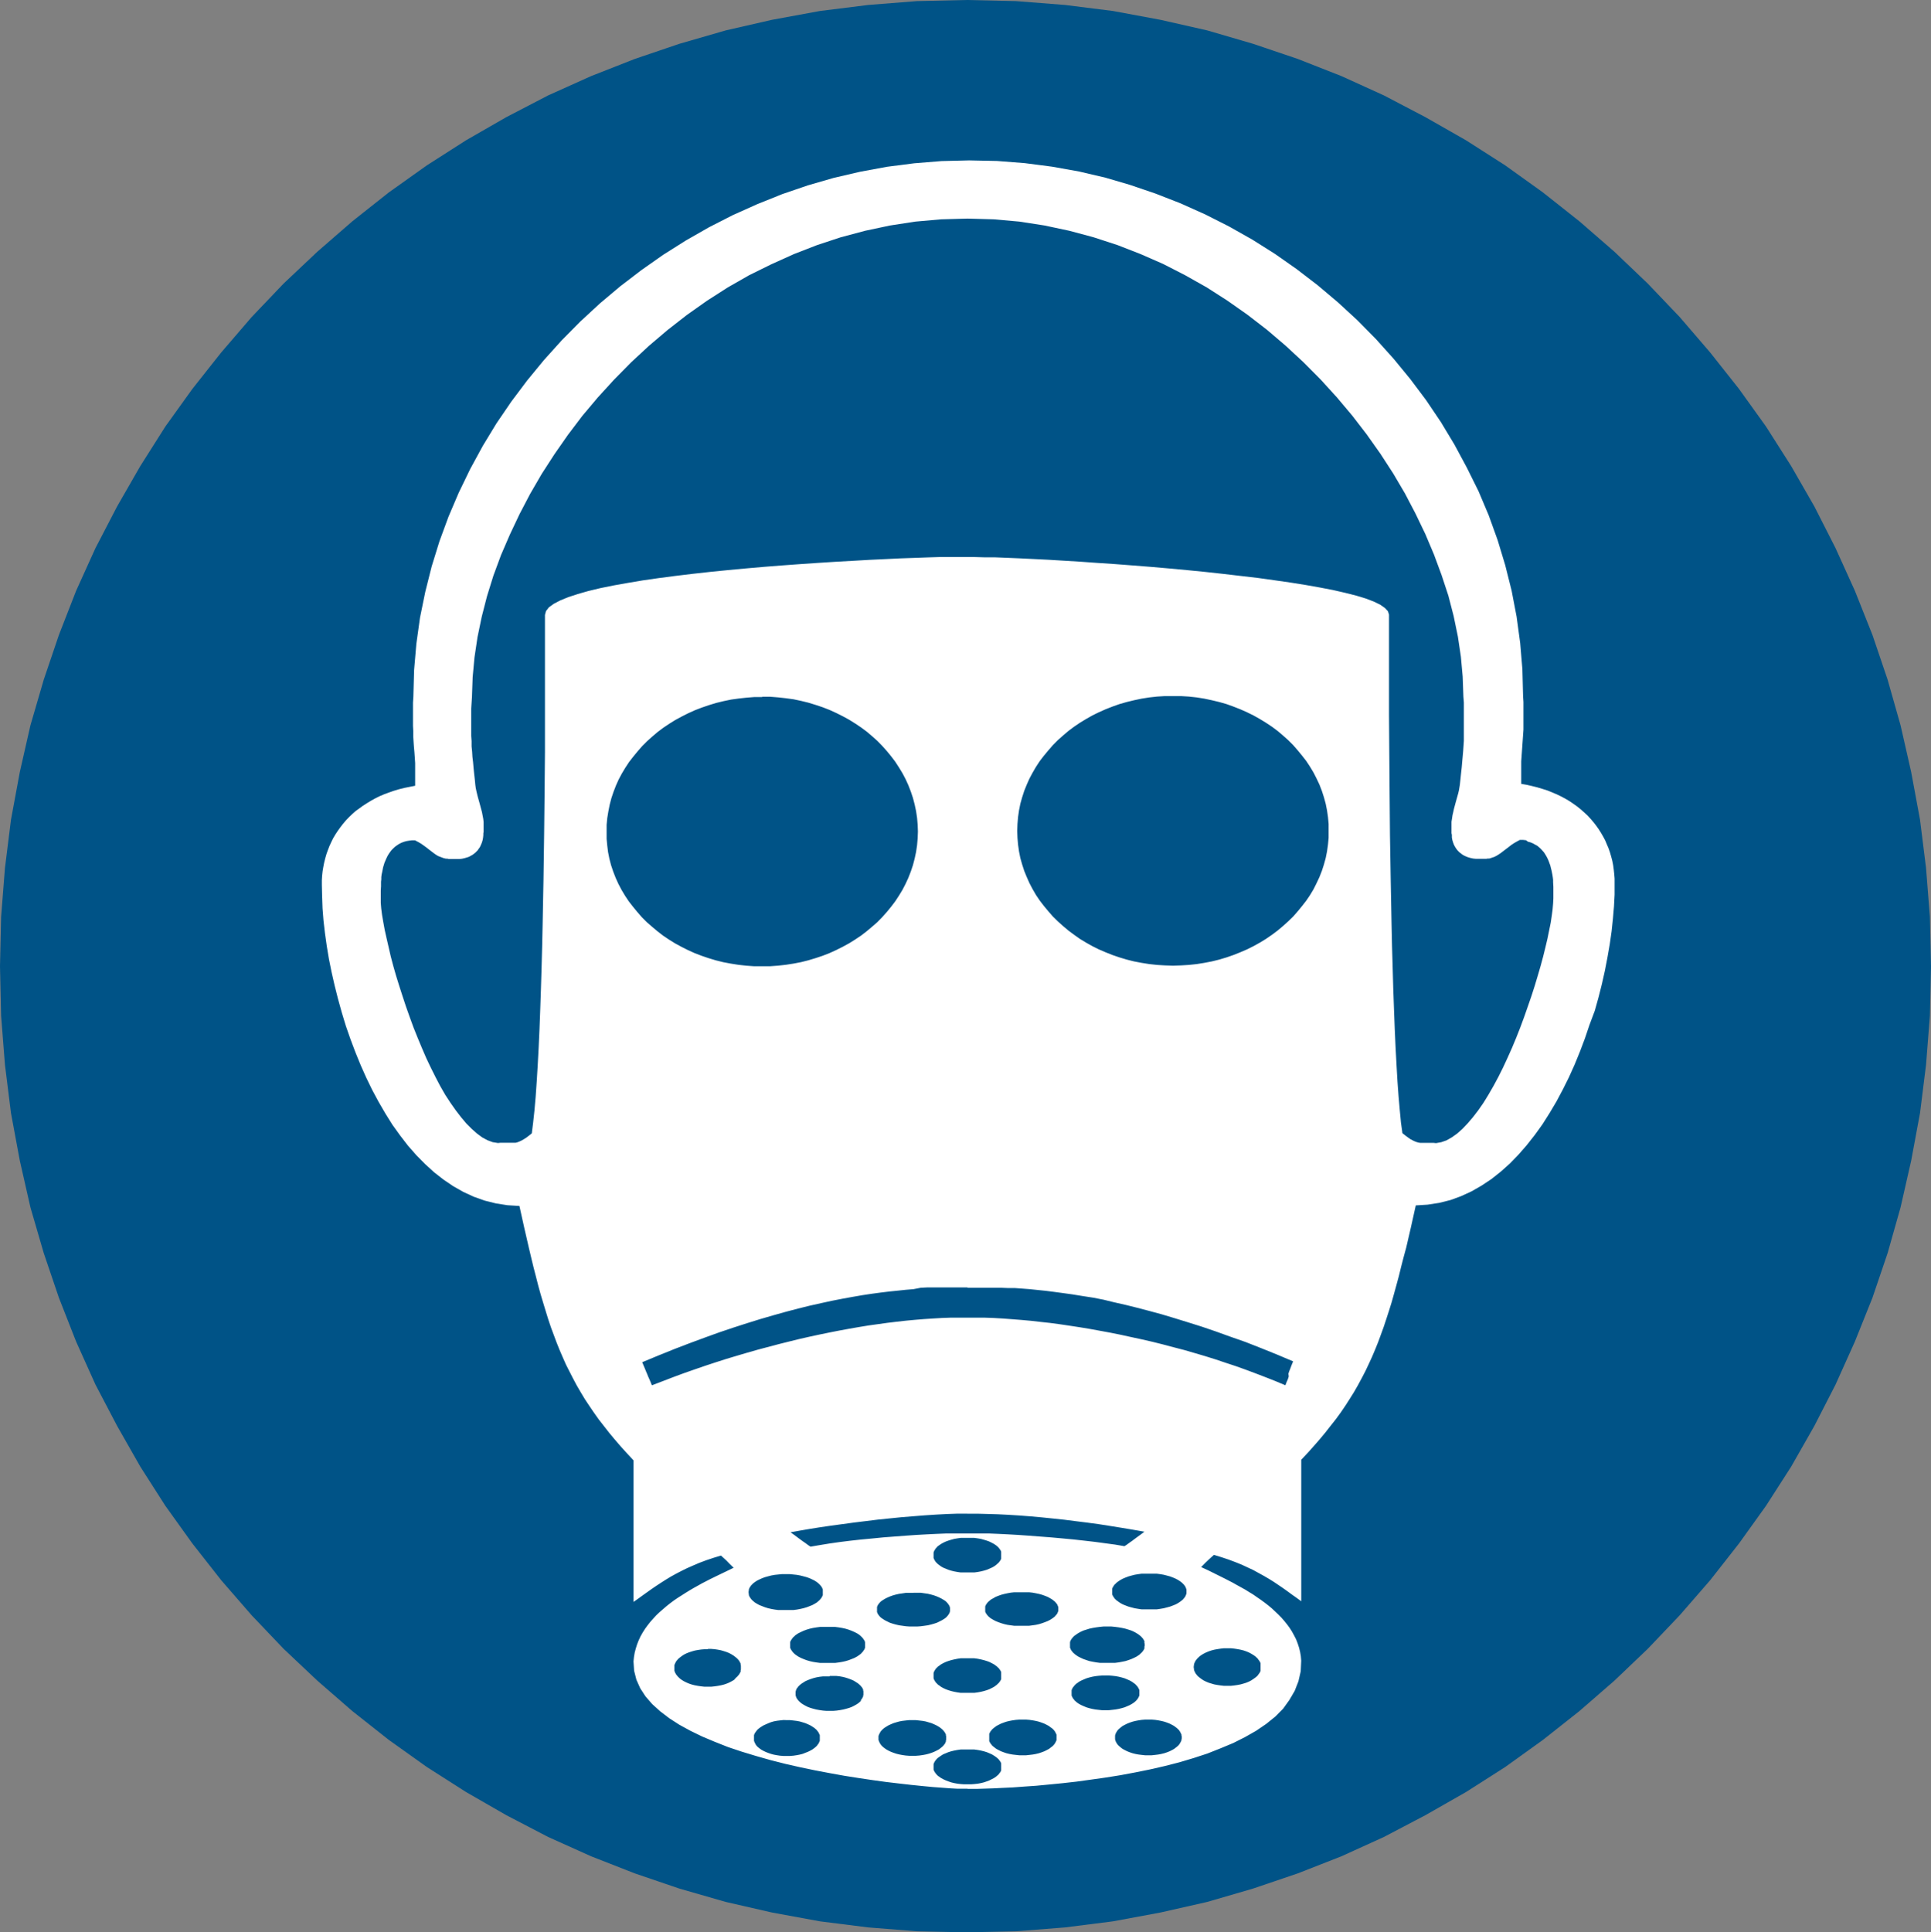
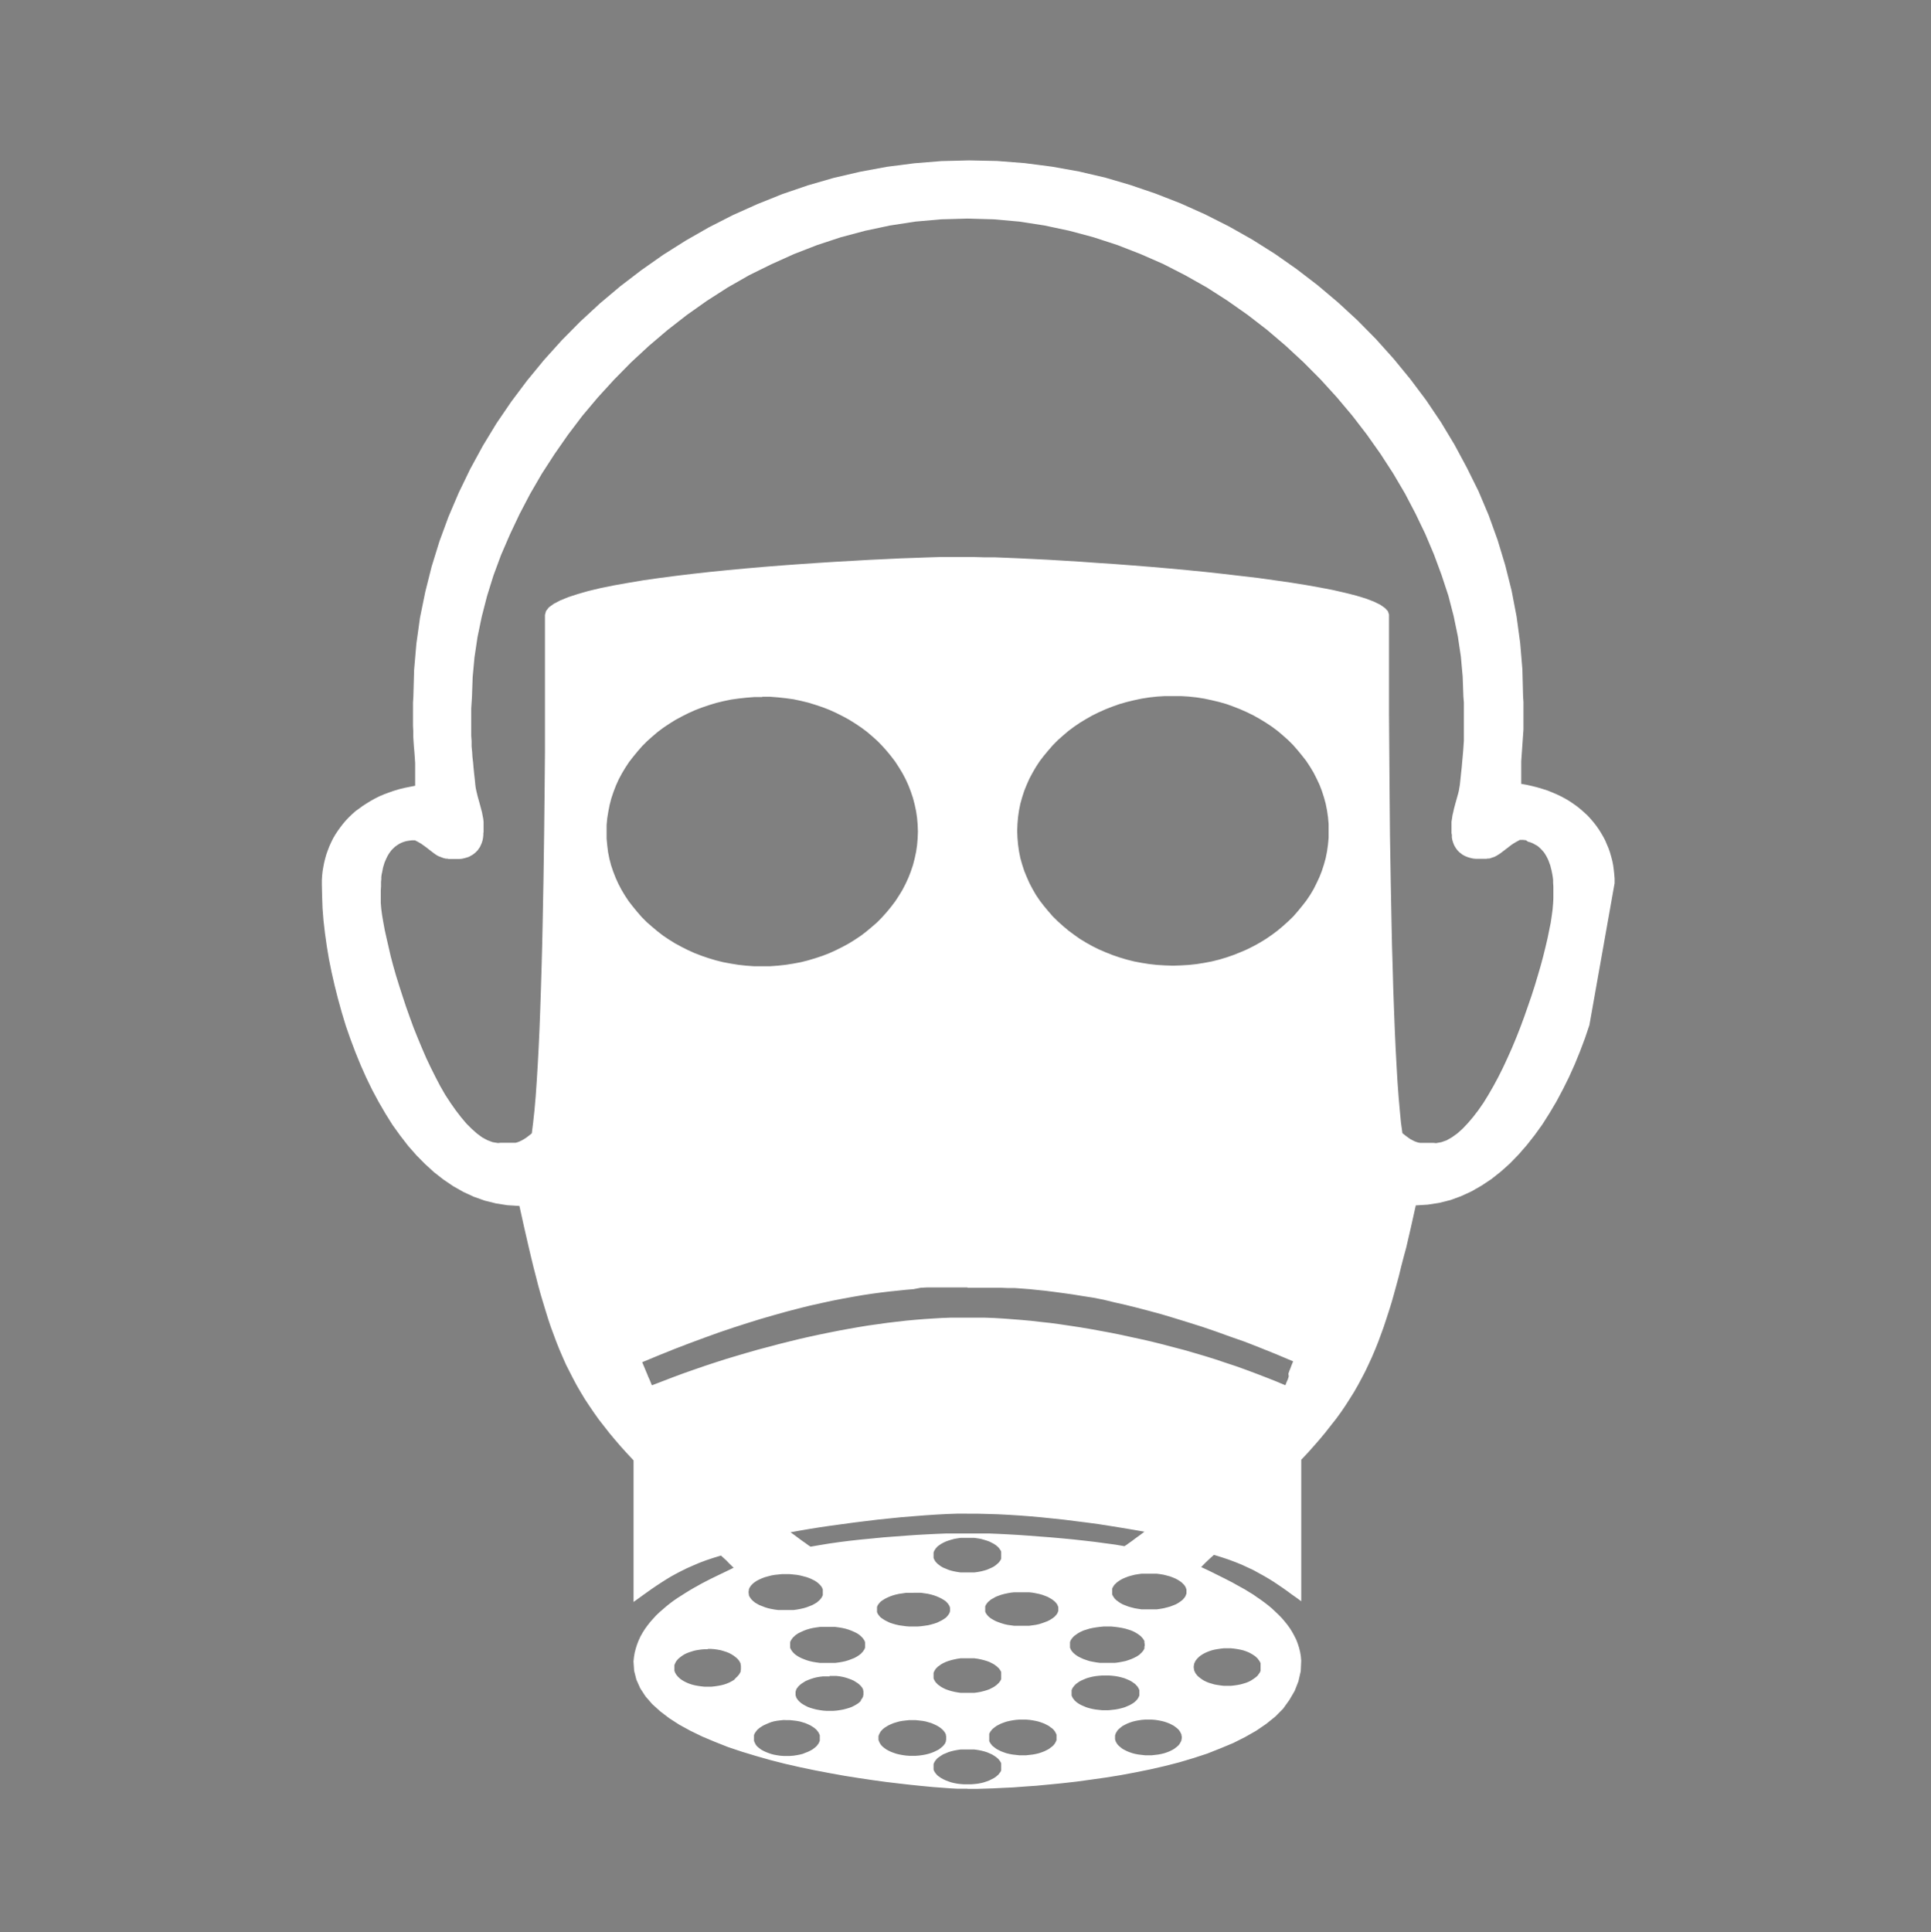
<svg xmlns="http://www.w3.org/2000/svg" id="Ebene_1" data-name="Ebene 1" viewBox="0 0 365.69 365.9">
  <rect x="0" y="0" width="365.69" height="365.9" fill="#808080" stroke="none" />
  <defs>
    <style>.cls-1{fill:#005387;}.cls-1,.cls-2{fill-rule:evenodd;}.cls-2{fill:#fff;}</style>
  </defs>
-   <polygon class="cls-1" points="183.06 0 192.41 0.21 201.7 0.94 210.78 2.08 219.76 3.75 228.64 5.76 237.26 8.28 245.77 11.16 254.04 14.41 262.09 18.07 269.94 22.18 277.64 26.57 285.05 31.31 292.19 36.43 299.1 41.9 305.73 47.66 312.06 53.7 318.1 60.03 323.86 66.73 329.33 73.64 334.45 80.77 339.21 88.25 343.6 95.89 347.62 103.8 351.28 111.88 354.6 120.22 357.48 128.71 359.93 137.35 361.94 146.2 363.61 155.21 364.75 164.34 365.48 173.62 365.69 183 365.48 192.35 364.75 201.64 363.61 210.78 361.94 219.77 359.93 228.62 357.48 237.27 354.6 245.75 351.28 254.03 347.62 262.17 343.6 270.01 339.21 277.72 334.45 285.13 329.33 292.27 323.86 299.24 318.1 305.87 312.06 312.21 305.73 318.25 299.1 324.01 292.19 329.47 285.05 334.6 277.64 339.33 269.94 343.72 262.09 347.84 254.04 351.5 245.77 354.74 237.26 357.63 228.64 360.14 219.76 362.15 210.78 363.82 201.7 364.97 192.41 365.7 183.06 365.9 173.64 365.7 164.42 364.97 155.28 363.82 146.2 362.15 137.42 360.14 128.7 357.63 120.22 354.74 111.94 351.5 103.8 347.84 95.89 343.72 88.25 339.33 80.84 334.6 73.64 329.47 66.73 324.01 60.1 318.25 53.7 312.21 47.66 305.87 41.9 299.24 36.43 292.27 31.31 285.13 26.57 277.72 22.18 270.01 18.07 262.17 14.41 254.03 11.16 245.75 8.28 237.27 5.76 228.62 3.75 219.77 2.08 210.78 0.94 201.64 0.21 192.35 0 183 0.21 173.62 0.94 164.34 2.08 155.21 3.75 146.2 5.76 137.35 8.28 128.71 11.16 120.22 14.41 111.88 18.07 103.8 22.18 95.89 26.57 88.25 31.31 80.77 36.43 73.64 41.9 66.73 47.66 60.03 53.7 53.7 60.1 47.66 66.73 41.9 73.64 36.43 80.84 31.31 88.25 26.57 95.89 22.18 103.8 18.07 111.94 14.41 120.22 11.16 128.7 8.28 137.42 5.76 146.2 3.75 155.28 2.08 164.42 0.94 173.64 0.21 183.06 0 183.06 0" />
-   <path class="cls-2" d="M297.22,577.6h-.8l-1.07,0-1.33-.07-1.58-.12-1.76-.13-2-.19-2.15-.22-2.28-.26-2.45-.29-2.54-.35-2.63-.39-2.72-.43-2.77-.5-2.79-.53-2.83-.59-2.81-.64-2.79-.71-2.75-.78-2.7-.82-2.6-.87-2.52-1-2.38-1-2.26-1.1-2.08-1.14-1.92-1.24-1.7-1.3-1.51-1.37-1.25-1.44-1-1.53-.73-1.63-.43-1.69-.12-1.78.09-.85.14-.82.21-.8.25-.78.3-.76.34-.73.41-.73.44-.69.48-.66.52-.66.55-.62.57-.62.62-.59.66-.57.67-.58.68-.54.71-.53.73-.5.76-.48.75-.48.78-.48.75-.44.78-.43.78-.44,1.55-.8,1.54-.75,1.48-.71,1.42-.69-.8-.78-.57-.59-.5-.46-.53-.48-1.44.44-1.35.45-1.28.48-1.19.51-1.14.5-1.08.53-1,.52-1,.55-.94.57-.91.58-.87.57-.87.59-.87.62-.87.62-.84.61-.9.64v-26.8l-1.21-1.3-1.19-1.31-1.1-1.28-1.07-1.28-1-1.28-1-1.28-.91-1.28-.87-1.28-.85-1.28-.77-1.28-.76-1.3-.71-1.33-.68-1.33-.67-1.32-.61-1.38-.6-1.39-.57-1.42-.53-1.42-.55-1.48-.5-1.49-.48-1.55-.48-1.58-.48-1.6-.46-1.67-.43-1.69-.46-1.77-.43-1.78-.44-1.85-.89-3.87-.91-4.11-2.27-.14-2.17-.34-2.13-.53-2.06-.73-2-.92-1.89-1.07-1.86-1.26-1.78-1.39-1.71-1.56-1.65-1.67-1.58-1.8-1.49-1.93-1.44-2L187,449.77l-1.28-2.2-1.23-2.29L183.38,443l-1.07-2.4-1-2.45-.94-2.49-.87-2.49-.77-2.54L178,428l-.64-2.54L176.8,423l-.51-2.52-.41-2.47-.34-2.42-.28-2.41-.18-2.31L175,408.6l-.05-2.17,0-.87.05-.85.09-.84.14-.83.16-.82.2-.8.23-.8.28-.78.29-.75.35-.76.36-.73.42-.71.45-.68.48-.67.51-.66.54-.64.58-.6.61-.59.64-.57L182,392l.71-.52.75-.48.78-.48.8-.44.82-.41.87-.37.92-.34.91-.32,1-.3,1-.25,1-.2,1.06-.21v-1.1l0-1.1,0-1.05,0-1.05-.07-1.05-.07-1-.09-1-.07-1-.06-1,0-1-.05-1,0-1V373l0-1.07.07-1.1.14-5.05.43-5,.69-4.94,1-4.89,1.21-4.81,1.47-4.75,1.71-4.65,1.95-4.57,2.17-4.48,2.38-4.37,2.58-4.25,2.81-4.12,3-4,3.18-3.87,3.36-3.73,3.52-3.56,3.71-3.43,3.86-3.25,4-3.06,4.14-2.91,4.28-2.7,4.39-2.51,4.53-2.31,4.64-2.08,4.73-1.9,4.83-1.65,4.91-1.42,5-1.16,5.08-.94,5.14-.66,5.17-.42,5.24-.13,5.3.11,5.24.41,5.17.67,5.1.91,5,1.17L328,273.9l4.84,1.65,4.74,1.85,4.64,2.08,4.53,2.29,4.41,2.49,4.28,2.7,4.11,2.88,4,3.07,3.84,3.24,3.68,3.39,3.52,3.57,3.34,3.72,3.16,3.85,3,4,2.79,4.14,2.56,4.25,2.35,4.37L394,331.9l1.93,4.57,1.69,4.69,1.44,4.76,1.21,4.82.94,4.9.68,5,.42,5,.13,5.08.07,1.1,0,1.07,0,1.05,0,1.06,0,1.05,0,1-.07,1-.07,1-.07,1-.07,1-.07,1-.07,1,0,1,0,1.07,0,1.1,0,1.1,1.05.18,1,.23,1,.25,1,.3.94.3.89.36.87.37.85.41.8.43.77.46.74.5.71.51.68.55.64.57.62.57.57.62.55.64.5.64.48.68.44.69.41.71.39.73.32.76.32.75.27.78.23.8.21.8.16.82.11.83.09.84.07.85v.87l0,2.17-.12,2.26-.2,2.31-.25,2.38-.35,2.45-.43,2.47-.48,2.49-.57,2.54-.64,2.54-.71,2.54L415,433l-.85,2.52-.94,2.49-1,2.45-1.08,2.4-1.16,2.33-1.22,2.29-1.3,2.19-1.35,2.13-1.44,2-1.51,1.92-1.58,1.81-1.62,1.67-1.71,1.53-1.79,1.42-1.85,1.23-1.92,1.1-2,.92-2,.73-2.12.53-2.2.34-2.24.14-.91,4.09-.9,3.89L379.8,477l-.46,1.78-.43,1.76-.46,1.7-.46,1.67-.45,1.6-.49,1.57-.5,1.54-.5,1.51-.53,1.46L375,493l-.57,1.42-.59,1.39-.62,1.35-.64,1.35-.69,1.33-.71,1.32-.75,1.31-.8,1.28-.82,1.28-.87,1.28L367,507.6l-1,1.26-1,1.28-1.08,1.3-1.12,1.28L361.66,514l-1.23,1.3v26.8l-.87-.64-.87-.61-.84-.62-.87-.62-.87-.59-.89-.6-.92-.57-.94-.55-1-.55-1-.55-1.07-.5-1.14-.53-1.19-.48-1.28-.48-1.35-.45-1.44-.44-.53.48-.5.46-.6.57-.78.8,1.42.66,1.49.74,1.51.75,1.55.8.78.44.78.43.78.43.77.48.76.46.73.51.73.5.71.52.71.55.66.55.64.6.62.59.59.6.55.64.53.66.48.66.43.69.39.71.37.73.3.78.25.77.2.81.14.82.07.84-.09,2-.44,1.92-.71,1.81-1,1.71L357,562.44l-1.48,1.49-1.72,1.39-1.92,1.31-2.08,1.18-2.24,1.13-2.4,1-2.52,1-2.6.85-2.68.8-2.77.71-2.79.64-2.81.57-2.84.53-2.81.45-2.77.39-2.69.37-2.66.3-2.54.25-2.42.23-2.31.16-2.15.16-2,.09-1.76.09-2.9.09-1.9,0Zm0-24.7.66,0,.64,0,.65.09.59.12.57.14.53.16.5.18.46.23.43.23.37.27.16.12.16.16.16.13.11.14.12.16.11.16.09.16.07.16,0,.16,0,.16,0,.18,0,.16,0,.16,0,.19,0,.16,0,.16-.07.16-.09.16-.11.16-.12.16-.11.13-.16.14-.16.16-.16.12-.37.27-.43.23-.46.23-.5.18-.53.16-.57.14-.59.11-.65.09-.64,0-.66,0-.66,0-.64,0-.62-.09-.59-.11-.58-.14-.52-.16-.5-.18-.49-.23-.41-.23-.36-.27-.19-.12-.16-.16-.13-.14-.14-.13-.11-.16-.1-.16-.09-.16-.07-.16-.06-.16,0-.16,0-.19v-.32l0-.18,0-.16.06-.16.07-.16.09-.16.1-.16.11-.16.14-.14.13-.13.16-.16.19-.12.36-.27.41-.23.49-.23.5-.18.52-.16.58-.14.59-.12.62-.09.64,0,.66,0Zm0-22.8.66,0,.64,0,.65.09.59.1.57.16.53.16.5.18.46.23.43.23.37.25.16.13.16.14.16.16.11.14.12.16.11.16.09.14.07.18,0,.16,0,.16,0,.16,0,.18,0,.16,0,.19,0,.16,0,.16-.07.16-.09.16-.11.16-.12.16-.11.13-.16.14-.16.14-.16.14-.37.27-.43.23-.46.2-.5.21-.53.16-.57.14-.59.11-.65.09-.64,0-.66,0-.66,0-.64,0-.62-.09-.59-.11-.58-.14-.52-.16-.5-.21-.49-.2-.41-.23-.36-.27-.19-.14-.16-.14-.13-.14-.14-.13-.11-.16-.1-.16-.09-.16-.07-.16-.06-.16,0-.16,0-.19v-.34l0-.16,0-.16.06-.16.07-.18.09-.14.1-.16.11-.16.14-.14.13-.16.16-.14.19-.13.36-.25.41-.23.49-.23.5-.18.52-.16.58-.16.59-.1.62-.09.64,0,.66,0Zm0,40.07.66,0,.64,0,.65.09.59.11.57.14.53.16.5.21.46.2.43.26.37.25.16.13.16.14.16.14.11.16.12.14.11.16.09.16.07.16,0,.16,0,.16,0,.18,0,.16,0,.18,0,.16,0,.19,0,.16-.07.16-.09.16-.11.13-.12.16-.11.16-.16.14-.16.14-.16.13-.37.26-.43.22-.46.23-.5.19-.53.18-.57.14-.59.11-.65.07-.64.05-.66,0-.66,0-.64-.05-.62-.07-.59-.11-.58-.14-.52-.18-.5-.19-.49-.23-.41-.22-.36-.26-.19-.13-.16-.14-.13-.14-.14-.16-.11-.16-.1-.13-.09-.16-.07-.16-.06-.16,0-.19,0-.16v-.34l0-.18,0-.16.06-.16.07-.16.09-.16.1-.16.11-.14.14-.16.13-.14.16-.14.19-.13.36-.25.41-.26.49-.2.5-.21.52-.16.58-.14.59-.11.62-.09.64,0,.66,0Zm0-289.89-5,.14-4.87.43-4.8.74-4.72,1-4.61,1.23-4.51,1.49L264.36,287l-4.3,1.94L255.88,291l-4.08,2.33-3.93,2.52-3.79,2.68-3.66,2.85-3.53,3-3.38,3.13-3.22,3.27-3.07,3.36-2.93,3.48-2.72,3.59L219,324.9l-2.4,3.71-2.2,3.79-2,3.82-1.83,3.87L208.88,344l-1.44,3.89-1.21,3.89-1,3.89-.8,3.86-.57,3.82-.35,3.77-.13,3.73-.07,1.1-.07,1.1,0,1.07,0,1.05v1.06l0,1,0,1,.07,1,0,1,.1,1,.06,1,.12,1,.09,1.05.11,1.08.12,1.07.11,1.12.07.53.12.57.13.55.14.57.32,1.14.32,1.19.16.6.11.59.12.62.07.62,0,.61,0,.62,0,.32,0,.32-.05.3,0,.32-.05.5-.09.48-.14.46-.18.43-.2.42-.26.36-.11.18-.16.17-.16.16-.16.16-.16.13-.18.14-.19.14-.2.11-.21.12-.2.11-.21.09-.23.07-.48.14-.5.11-.55.05-.55,0H200l-.37,0-.32,0-.32,0-.3-.07-.27,0-.28-.07-.25-.07-.46-.18L197,401l-.39-.23-.39-.27-.75-.57-.8-.62-.44-.32-.48-.34-.55-.32-.61-.32-.6,0-.55.07-.52.09-.48.14-.46.18-.44.23-.38.25-.37.27-.32.3-.32.32-.28.37-.25.36-.23.39-.2.41-.18.41-.19.44-.13.43-.14.46-.09.46-.09.46-.1.45-.06.46,0,.43-.05.46,0,.87-.05.8v.76l0,.64,0,.93.09,1.1.16,1.21.23,1.35.27,1.47.35,1.57.38,1.65L188,420l.48,1.81.53,1.85.59,1.9.62,1.92.66,2,.71,2,.73,2,.78,1.94.8,1.92.82,1.9.87,1.83.89,1.78.9,1.72.93,1.62,1,1.53,1,1.42,1,1.3,1,1.19,1,1,1,.89,1,.74,1,.54,1,.37,1,.16.46-.05h.82l.37,0h.34l.32,0H211l.32,0,.32,0,.35-.09.36-.14.39-.18.41-.23.48-.3.5-.38.58-.46.25-2,.25-2.31.23-2.61.2-2.88.19-3.11.18-3.36.16-3.52.14-3.73.13-3.84.12-4,.11-4.1.09-4.14.16-8.39.12-8.37.09-8.14.07-7.71,0-7.09,0-6.24,0-5.21v-4l0-2.53,0-.9.2-.73.55-.71.92-.66,1.23-.64,1.51-.62,1.81-.59,2-.57,2.29-.55,2.52-.51,2.7-.48,2.85-.48,3-.43,3.14-.41,3.24-.39,3.34-.37,3.39-.34,3.43-.32,3.45-.3,3.45-.27,3.43-.25,3.39-.23,3.31-.21,3.23-.18,3.11-.18,3-.14,2.84-.14,2.65-.09,2.47-.09,2.24-.07,2,0,1.74,0h2.92l1.74.05,2,0,2.24.09,2.44.1,2.66.13,2.83.14,3,.18,3.11.19,3.23.23,3.32.22,3.38.26,3.43.27,3.45.3,3.46.32,3.43.34,3.38.37,3.34.39,3.25.38,3.15.44,3,.43,2.88.46,2.7.48,2.49.48,2.31.53,2.06.52,1.81.55,1.5.57,1.24.6.89.62.57.61.21.64,0,.9v2.53l0,4,0,5.22,0,6.26.05,7.09.06,7.71.07,8.14.14,8.37.16,8.39.09,4.14.12,4.07.11,4,.14,3.87.14,3.7.16,3.55.18,3.34.18,3.13.21,2.88.23,2.61.22,2.31.28,2,.57.45.5.37.46.32.44.23.38.18.37.14.34.09.32.05.32,0h.32l.35,0h.34l.37,0h.82l.46.05,1-.18,1-.35,1-.57,1-.71,1-.89,1-1.05,1-1.17,1-1.3,1-1.44.94-1.53.94-1.63.91-1.69.89-1.78.85-1.83.85-1.9.8-1.92.77-1.95.74-2,.7-2,.67-1.94.62-1.92.57-1.9.55-1.88.48-1.78.43-1.74.39-1.65.32-1.57.3-1.47.2-1.35.16-1.21.09-1.1.05-.93v-1.4l0-.82-.05-.85,0-.46-.05-.43-.07-.46-.09-.46-.09-.45-.12-.46-.11-.46-.16-.43-.16-.44-.18-.41-.21-.41-.23-.39-.25-.39-.3-.34-.29-.32-.35-.32-.34-.28-.41-.22-.41-.23-.46-.19-.48-.13L403,398l-.57-.07h-.59l-.6.32-.55.32-.48.32-.45.35-.8.61-.76.58-.37.25-.41.25-.41.21-.48.16-.25.09-.25.07-.28,0-.29.05-.32,0-.35,0-.34,0h-.37l-.57,0-.52-.05-.51-.11-.48-.14-.23-.09-.22-.09-.21-.1-.21-.11-.18-.11-.18-.14-.18-.14-.19-.14-.16-.16-.16-.16-.13-.16-.14-.18-.25-.39-.21-.39-.16-.43-.14-.46-.09-.48,0-.5-.07-.32,0-.32,0-.3,0-.32v-.62l0-.61.1-.62.09-.62.14-.59.13-.6.32-1.19.32-1.14.16-.57.14-.58.09-.54.09-.55.12-1.1.11-1.08.12-1.07.09-1.05.09-1,.09-1,.07-1,.07-1,0-1,0-1,0-1.05v-1l0-1.07,0-1.05,0-1.1-.09-1.1L391,367l-.34-3.77-.57-3.82-.8-3.87-1-3.86L387,347.77l-1.44-3.89L383.92,340l-1.86-3.87-2-3.82-2.22-3.77-2.42-3.73-2.59-3.66-2.74-3.56-2.93-3.48-3.06-3.36-3.25-3.27-3.39-3.14-3.52-3-3.68-2.84-3.8-2.67-3.93-2.52L338.43,291l-4.16-2.13L330,287l-4.39-1.71-4.51-1.47-4.59-1.23-4.69-1-4.78-.74-4.85-.43-4.94-.14Zm0,202.39h-1.85l-2.1,0-1.15,0-1.19,0-1.26,0-1.32.07L287,483l-1.44.12-1.51.16-1.58.16-1.65.2-1.71.23-1.79.27-1.85.32-1.92.35-2,.39-2.06.45-2.15.48-2.22.55-2.28.6-2.36.66-2.45.71-2.51.78-2.61.84-2.67.9-2.77,1-2.84,1.05-2.92,1.12-3,1.21-3.09,1.28.3.71.25.6.21.52.2.46.18.46.21.46.23.54.25.62,2.06-.78,2-.77,2-.74,2-.7,2-.69,2-.66,2-.64,2-.6,2-.59,2-.57,2-.53,2-.53,1.92-.48,1.95-.48,1.89-.43,1.9-.41,1.9-.39,1.88-.37,1.85-.34,1.83-.32,1.83-.3,1.8-.25,1.79-.25,1.76-.21,1.76-.2,1.71-.16,1.72-.14,1.69-.11,1.67-.1,1.65-.06,1.62,0,1.6,0,1.62,0,1.65,0,1.67.06,1.72.1,1.73.13,1.79.14,1.78.16,1.83.21,1.85.2,1.86.25,1.89.28,1.9.29,1.92.32,1.92.35,1.95.36,1.94.39,2,.44,2,.43,2,.46,2,.5,2,.53,2,.52,2,.58,1.94.57,1.95.61,1.94.65,1.94.64,1.9.68,1.9.71,1.9.73,1.85.73,1.85.78.25-.64.23-.52.16-.51L358,499l.16-.48.21-.52.23-.62.29-.71-3.08-1.3-3-1.21L349.86,493,347,492l-2.77-1-2.67-.91-2.61-.82-2.52-.78-2.44-.73-2.36-.64-2.29-.6-2.21-.55-2.13-.48L323,485l-2-.39L319,484.3l-1.85-.3-1.79-.25-1.71-.23-1.65-.21-1.58-.16L309,483l-1.46-.11-1.37-.1-1.33,0-1.26-.05-1.19,0-1.14,0h-4Zm0,42.84-1.87,0-2,.07-2.08.11-2.13.14L287,526l-2.24.18-2.27.23-2.26.23-2.27.28-2.21.27-2.2.3-2.15.29-2.06.3-2,.32-1.87.32-1.76.32.8.57.61.46.53.39.41.3.37.25.34.25.34.25.39.25,1.69-.29,1.83-.3,1.95-.28,2-.25,2.08-.23,2.13-.2,2.12-.21,2.11-.16,2.1-.16,2-.14,2-.11,1.85-.09,1.72-.07,1.58,0,1.39,0h2.4l1.38,0,1.57,0,1.7.07,1.83.09,1.92.11,2,.14,2.06.16L313,530l2.11.19,2.12.2,2.09.23,2,.23,2,.27,1.87.25,1.76.3.39-.25.34-.25.35-.25.36-.25.42-.32.5-.37.64-.46.78-.59-2.11-.37-2.15-.36-2.17-.35-2.17-.34-2.2-.3-2.17-.27-2.2-.28-2.17-.23-2.15-.22-2.12-.19-2.09-.16-2.08-.13-2-.1-2-.06-1.92-.05-1.85,0Zm10.45,39-.66,0-.64.05-.62.09-.59.11-.58.14-.52.18-.5.19-.46.23-.41.22-.37.28-.18.14-.16.13-.14.14-.11.16-.14.16-.09.16-.09.16-.07.16,0,.16,0,.16,0,.18,0,.16,0,.19,0,.18,0,.16,0,.16.07.16.09.16.09.16.14.16.11.16.14.14.16.13.18.14.37.28.41.22.46.23.5.19.52.18.58.14.59.11.62.07.64.07h1.33l.64-.07.61-.07.6-.11.57-.14.53-.18.5-.19.46-.23.41-.22.36-.28.19-.14.16-.13.13-.14.14-.16.12-.16.09-.16.09-.16.07-.16.07-.16,0-.16,0-.18,0-.19,0-.16,0-.18,0-.16-.07-.16-.07-.16-.09-.16-.09-.16-.12-.16-.14-.16-.13-.14-.16-.13L313,566l-.36-.28-.41-.22-.46-.23-.5-.19-.53-.18-.57-.14-.6-.11-.61-.09-.64-.05-.67,0Zm-.18-24.11-.73,0-.69,0-.66.07-.64.12-.6.13-.59.16-.53.19-.5.2-.43.25-.42.23-.18.14-.16.14-.16.13-.14.14-.13.16-.1.14-.11.16-.07.16-.07.16,0,.16,0,.16v.34l0,.16,0,.16.07.16.07.16.11.14.1.16.13.14.14.16.16.13.16.14.18.12.42.25.43.23.5.2.53.19.59.18.6.14.64.09.66.09.69,0,.73,0,.71,0,.68,0,.67-.09.64-.09.62-.14.57-.18.52-.19.51-.2.45-.23.39-.25.18-.12.17-.14.16-.13.13-.16.14-.14.11-.16.1-.14.06-.16.07-.16.05-.16,0-.16v-.34l0-.16-.05-.16-.07-.16-.06-.16-.1-.16-.11-.14-.14-.16-.13-.14-.16-.13-.17-.14-.18-.14-.39-.23-.45-.25-.51-.2-.52-.19-.57-.16-.62-.13-.64-.12-.67-.07-.68,0-.71,0Zm24,24.11-.65,0-.64.05-.59.09-.59.11-.55.14-.53.18-.48.19-.46.23-.41.22-.36.28-.16.14-.16.13-.14.14-.14.16-.11.16-.09.16-.1.16-.06.16-.05.16-.05.16,0,.18v.35l0,.18.05.16.05.16.06.16.1.16.09.16.11.16.14.16.14.14.16.13.16.14.36.28.41.22.46.23.48.19.53.18.55.14.59.11.59.07.64.07h1.29l.64-.07.59-.07.57-.11.57-.14.53-.18.48-.19.46-.23.39-.22.36-.28.19-.14.13-.13.16-.14.12-.16.11-.16.09-.16.09-.16.07-.16.07-.16,0-.16.05-.18v-.35l-.05-.18,0-.16-.07-.16-.07-.16-.09-.16-.09-.16-.11-.16-.12-.16-.16-.14-.13-.13-.19-.14-.36-.28-.39-.22-.46-.23-.48-.19-.53-.18-.57-.14-.57-.11-.59-.09-.64-.05-.64,0Zm-8.1-8.35-.66,0-.67.05-.61.07-.6.11-.57.14-.53.16-.5.21-.46.2-.43.23-.37.28-.18.11-.14.14-.16.16-.11.13-.12.16-.11.14-.09.16-.07.16-.07.16,0,.16,0,.18,0,.16,0,.19,0,.16,0,.16.07.16.07.16.09.16.11.16.12.14.11.16.16.13.14.14.18.14.37.25.43.23.46.2.5.21.53.16.57.14.6.11.61.07.67.07H324l.64-.07.62-.07.6-.11.57-.14.55-.16.5-.21.46-.2.41-.23.39-.25.16-.14.16-.14.13-.13.14-.16.12-.14.09-.16.09-.16.07-.16.07-.16,0-.16,0-.16v-.35l0-.18,0-.16-.07-.16-.07-.16-.09-.16-.09-.14-.12-.16-.14-.13-.13-.16-.16-.14-.16-.11-.39-.28-.41-.23-.46-.2-.5-.21-.55-.16-.57-.14-.6-.11-.62-.07-.64-.05-.66,0Zm.34-9.28H323l-.71.07-.68.09-.67.11-.64.14-.57.18-.57.18-.5.23-.46.25-.41.28-.19.14-.18.13-.16.16-.14.16-.13.16-.12.16-.09.16-.07.16-.07.19,0,.16,0,.18,0,.18,0,.19,0,.16,0,.18.07.16.07.18.09.16.12.16.13.16.14.16.16.14.18.16.19.14.41.27.46.23.5.23.57.2.57.19.64.13.67.12.68.09.71,0,.73,0,.73,0,.71,0,.69-.09.64-.12.64-.13.59-.19.55-.2.51-.23.45-.23.42-.27.18-.14L330,552l.16-.14.14-.16.14-.16.11-.16.09-.16.09-.18,0-.16,0-.18.05-.16v-.37l-.05-.18,0-.16,0-.19-.09-.16-.09-.16-.11-.16-.14-.16-.14-.16-.16-.16-.18-.13-.18-.14-.42-.28-.45-.25-.51-.23-.55-.18-.59-.18-.64-.14-.64-.11-.69-.09-.71-.07Zm7.92-10-.74,0-.71,0-.66.09-.66.11-.62.16-.57.16-.55.21-.5.21-.46.25-.41.27-.18.14-.19.14-.13.16-.17.13-.11.16-.11.16-.1.16-.09.16-.07.19,0,.16,0,.18v.34l0,.19,0,.16.07.18.09.16.1.16.11.16.11.16.17.16.13.14.19.13.18.14.41.28.46.25.5.2.55.21.57.16.62.16.66.11.66.1.71,0,.74,0,.7,0,.71,0,.69-.1.64-.11.62-.16.59-.16.55-.21.5-.2.46-.25.41-.28.19-.14.16-.13.16-.14.13-.16.14-.16.11-.16.1-.16.06-.16.07-.18.05-.16,0-.19,0-.16,0-.18,0-.18-.05-.16-.07-.19-.06-.16-.1-.16-.11-.16-.14-.16-.13-.13-.16-.16-.16-.14-.19-.14-.41-.27-.46-.25-.5-.21-.55-.21-.59-.16-.62-.16-.64-.11-.69-.09-.71,0-.7,0ZM346.46,551h-.67l-.61.07-.62.09-.6.11-.54.14-.53.18-.5.21-.46.23-.41.25-.37.27-.16.16-.16.14-.14.16-.13.16-.12.16-.09.16-.09.18-.07.16-.07.19,0,.18-.05.16v.37l.05.18,0,.18.07.19.07.16.09.18.09.16.12.16.13.16.14.16.16.14.16.13.37.28.41.27.46.23.5.21.53.16.54.16.6.11.62.09.61.07h1.31l.64-.07.61-.09.58-.11.57-.16.52-.16.51-.21.43-.23.41-.27.39-.28.16-.13.16-.14.14-.16.11-.16.12-.16.11-.16.09-.18.07-.16,0-.19,0-.18,0-.18v-.37l0-.16,0-.18,0-.19-.07-.16-.09-.18-.11-.16-.12-.16-.11-.16-.14-.16-.16-.14-.16-.16-.39-.27-.41-.25-.43-.23-.51-.21-.52-.18-.57-.14-.58-.11-.61-.09-.64-.07Zm-10.32-180.3-1.53,0-1.49.09-1.46.16-1.46.23-1.42.3-1.4.34-1.37.39-1.35.48-1.3.51-1.28.57-1.24.61-1.18.67-1.17.71-1.1.75-1.07.8-1,.85-1,.89-.93.94-.87,1-.83,1-.77,1-.71,1.08-.64,1.1-.6,1.12-.52,1.16-.48,1.19-.39,1.21-.35,1.24-.25,1.26-.18,1.25-.11,1.31-.05,1.3.05,1.33.11,1.28.18,1.28.25,1.26.35,1.23.39,1.21.48,1.17.52,1.17.6,1.14.64,1.1.71,1.05.77,1,.83,1,.87,1,.93.91,1,.9,1,.84,1.07.8,1.1.78,1.17.71,1.18.66,1.24.62,1.28.55,1.3.52,1.35.46,1.37.41,1.4.35,1.42.27,1.46.23,1.46.16,1.49.09,1.53.05,1.51-.05,1.49-.09,1.49-.16,1.44-.23,1.41-.27,1.42-.35,1.37-.41,1.33-.46,1.3-.52,1.28-.55,1.24-.62,1.19-.66,1.16-.71,1.13-.78,1.07-.8,1-.84,1-.9.94-.91.87-1,.82-1,.78-1,.71-1.05.66-1.1.57-1.14.55-1.17.46-1.17.39-1.21.34-1.23.25-1.26.18-1.28.12-1.28,0-1.33,0-1.3-.12-1.31-.18-1.25-.25-1.26-.34-1.24-.39-1.21-.46-1.19-.55-1.16-.57-1.12-.66-1.1-.71-1.08-.78-1-.82-1-.87-1-.94-.94-1-.89-1-.85-1.07-.8-1.13-.75-1.16-.71-1.19-.67-1.24-.61-1.28-.57-1.3-.51-1.33-.48-1.37-.39-1.42-.34-1.41-.3-1.44-.23-1.49-.16-1.49-.09-1.51,0ZM286.79,564.61h.64l.64.07.64.07.6.11.55.16.55.16.48.21.45.21.44.25.36.25.16.14.16.13.14.16.14.14.11.16.12.16.07.16.09.16,0,.16.05.18,0,.16v.35l0,.18-.05.16,0,.16-.09.18L293,569l-.12.14-.11.16-.14.16-.14.14-.16.14-.16.13-.36.28-.44.23-.45.22-.48.19-.55.18-.55.14-.6.11-.64.09-.64.05-.64,0-.66,0-.64-.05-.62-.09-.59-.11-.57-.14-.53-.18-.5-.19-.46-.22-.41-.23-.39-.28-.16-.13-.16-.14-.14-.14-.14-.16-.11-.16-.09-.14-.09-.16-.07-.18-.07-.16-.05-.16,0-.18v-.35l0-.16.05-.18.07-.16.07-.16.09-.16.09-.16.11-.16.14-.14.14-.16.16-.13.16-.14.39-.25.41-.25.46-.21.5-.21.53-.16.57-.16.59-.11.62-.07.64-.07Zm.19-24.12.71,0,.68,0,.69.1.64.09.59.14.57.16.55.2.48.21.46.23.41.25.18.11.17.14.16.14.13.16.12.13.11.16.09.14.09.16.05.16.05.16,0,.16,0,.18,0,.16,0,.16-.05.16-.05.16-.09.16-.09.14-.11.16-.12.14-.13.16-.16.14-.17.13-.18.12-.41.25-.46.23-.48.23-.55.18-.57.16-.59.14-.64.09-.69.09-.68.05-.71,0-.71,0-.69-.05-.66-.09-.64-.09-.62-.14-.57-.16-.55-.18-.48-.23-.46-.23-.39-.25-.18-.12-.18-.13-.16-.14-.14-.16-.11-.14-.12-.16-.09-.14-.07-.16-.07-.16,0-.16,0-.16,0-.16,0-.18,0-.16,0-.16.07-.16.07-.16.09-.14.12-.16.11-.13.14-.16.16-.14L281,542l.18-.11.39-.25.46-.23.48-.21.55-.2.57-.16.62-.14.64-.09.66-.1.69,0,.71,0Zm-24,24.12h.64l.64.07.6.07.59.11.55.16.52.16.49.21.45.21.41.25.37.25.16.14.16.13.14.16.11.14.12.16.11.16.07.16.07.16.07.16,0,.18,0,.16v.35l0,.18,0,.16-.07.16-.07.18-.07.16-.11.14-.12.16-.11.16-.14.14-.16.14-.16.13-.37.28-.41.23-.45.22-.49.19L266,571l-.55.14-.59.11-.6.09-.64.05-.64,0-.64,0-.64-.05-.59-.09-.6-.11L260,571l-.52-.18-.48-.19-.46-.22-.41-.23-.37-.28-.16-.13-.16-.14-.14-.14-.11-.16-.12-.16L257,569l-.09-.16-.07-.18-.05-.16,0-.16,0-.18v-.35l0-.16,0-.18.05-.16.07-.16L257,567l.11-.16.12-.16.11-.14.14-.16.16-.13.16-.14.37-.25.41-.25.46-.21.48-.21L260,565l.55-.16.6-.11.59-.07.64-.07Zm8.1-8.37.66,0,.64,0,.62.07.61.11.55.14.55.18.5.19.46.2.41.26.39.25.16.13.16.14.14.14.14.14.11.16.12.13.06.16.1.16,0,.16.05.19,0,.16v.34l0,.16-.05.16,0,.16-.1.16-.06.16-.12.16-.11.14L277,561l-.14.13-.16.14-.16.14-.39.25-.41.23-.46.23-.5.18-.55.16-.55.14-.61.11-.62.09-.64.05-.66,0-.67,0-.64-.05-.62-.09-.61-.11-.55-.14-.55-.16-.5-.18-.46-.23-.41-.23-.39-.25-.16-.14-.16-.14-.14-.13-.14-.16-.11-.14-.11-.16-.1-.16-.06-.16-.05-.16-.05-.16,0-.16,0-.18,0-.16,0-.16.05-.19.05-.16.06-.16.1-.16.11-.13.11-.16.14-.14.14-.14.16-.14.16-.13.39-.25.41-.26.46-.2.5-.19.55-.18.55-.14.61-.11.62-.07.64,0,.67,0Zm-.35-9.28.73,0,.71,0,.69.09.66.11.62.14.59.18.55.21.53.23.46.23.41.27.18.14.18.16.14.14.16.16.12.16.11.16.11.16.07.16.07.18,0,.18,0,.16v.37l0,.18,0,.16-.07.18-.07.16-.11.16-.11.16-.12.16-.16.16-.14.16-.18.14-.18.14-.41.27-.46.25-.53.21-.55.21-.59.18-.62.14-.66.11-.69.09-.71,0-.73,0-.73,0-.71,0-.68-.09-.67-.11-.61-.14-.6-.18-.55-.21-.5-.21-.48-.25-.41-.27-.19-.14-.16-.14-.16-.16-.16-.16-.11-.16-.12-.16-.09-.16-.09-.16-.07-.18,0-.16,0-.18v-.37l0-.16,0-.18.07-.18.09-.16.09-.16.12-.16.11-.16.16-.16.16-.14.16-.16.19-.14.41-.27.48-.23.5-.23.55-.21.6-.18.61-.14.67-.11.68-.09.71,0,.73,0Zm-7.91-10h.71l.71.07.68.07.64.12.62.16.6.16.55.2.5.23.46.23.41.27.18.14.16.14.16.16.14.14.13.16.12.16.09.16.07.18.07.16,0,.16,0,.18,0,.18,0,.16,0,.19,0,.18-.07.16-.07.16-.09.16-.12.16-.13.16-.14.16-.16.14-.16.14-.18.16-.41.25-.46.25-.5.2-.55.21-.6.18-.62.14-.64.12-.68.09-.71,0-.71,0-.73,0-.69,0-.68-.09-.67-.12-.61-.14-.58-.18-.54-.21-.51-.2-.46-.25-.41-.25-.18-.16-.18-.14-.14-.14-.16-.16-.11-.16-.12-.16-.09-.16-.09-.16-.05-.16,0-.18-.05-.19v-.34l.05-.18,0-.16.05-.16.09-.18.09-.16.12-.16.11-.16.16-.14.14-.16.18-.14.18-.14.41-.27.46-.23.51-.23.54-.2.58-.16.61-.16.67-.12.68-.07.69-.07ZM248,551.12l.64,0,.64.05.62.09.59.11.55.16.53.17.5.2.43.23.44.27.36.28.16.14.16.13.14.16.14.16.11.16.09.16.1.19.06.16,0,.18.05.18,0,.19,0,.18,0,.18,0,.18-.05.16,0,.19-.06.18-.1.16-.09.16-.11.16-.14.16-.14.16-.16.14-.16.16L253,557l-.44.25-.43.23-.5.21-.53.18-.55.14-.59.11-.62.09-.64.07-.64,0-.66,0-.62-.07-.62-.09-.59-.11-.55-.14-.53-.18-.5-.21-.46-.23-.41-.25-.37-.27-.16-.16-.16-.14-.13-.16-.14-.16-.12-.16-.09-.16-.09-.16-.07-.18-.07-.19,0-.16,0-.18,0-.18,0-.18,0-.19,0-.18.07-.18.07-.16.09-.19.09-.16.12-.16.14-.16.13-.16.16-.13.16-.14.37-.28.41-.27.46-.23.5-.2.53-.17.55-.16.59-.11.62-.09.62-.05.66,0Zm10.31-180.3,1.51,0,1.51.12,1.46.16,1.47.2,1.42.3,1.39.34,1.37.42,1.35.45,1.31.51,1.25.57,1.24.62,1.21.66,1.14.71,1.12.75,1.08.8,1,.85,1,.89.92.94.89,1,.82,1,.76,1,.7,1.08.67,1.1.59,1.12.53,1.16.46,1.19.41,1.22.32,1.23.27,1.26.19,1.28.11,1.28.05,1.3-.05,1.33-.11,1.28-.19,1.28-.27,1.26-.32,1.23-.41,1.22-.46,1.18-.53,1.15-.59,1.14-.67,1.1-.7,1.07-.76,1-.82,1-.89,1-.92.94-1,.87-1,.84-1.08.83-1.12.75-1.14.71-1.21.66-1.24.62-1.25.57-1.31.51-1.35.45-1.37.41-1.39.35-1.42.27-1.47.23-1.46.16-1.51.11-1.51,0-1.51,0-1.51-.11-1.46-.16-1.44-.23-1.44-.27-1.4-.35-1.37-.41-1.32-.45-1.33-.51-1.26-.57-1.23-.62-1.22-.66-1.14-.71-1.12-.75-1.07-.83-1-.84-1-.87-.94-.94-.87-1-.82-1-.78-1-.71-1.07-.66-1.1-.6-1.14-.52-1.15-.46-1.18-.41-1.22-.32-1.23-.25-1.26L229,399l-.12-1.28,0-1.33,0-1.3.12-1.28.21-1.28.25-1.26.32-1.23.41-1.22.46-1.19.52-1.16.6-1.12.66-1.1.71-1.08.78-1,.82-1,.87-1,.94-.94,1-.89,1-.85,1.07-.8,1.12-.75,1.14-.71,1.22-.66,1.23-.62,1.26-.57,1.33-.51,1.32-.45,1.37-.42,1.4-.34,1.44-.3,1.44-.2,1.46-.16,1.51-.12,1.51,0Z" transform="translate(-114 -238.89)" />
+   <path class="cls-2" d="M297.22,577.6h-.8l-1.07,0-1.33-.07-1.58-.12-1.76-.13-2-.19-2.15-.22-2.28-.26-2.45-.29-2.54-.35-2.63-.39-2.72-.43-2.77-.5-2.79-.53-2.83-.59-2.81-.64-2.79-.71-2.75-.78-2.7-.82-2.6-.87-2.52-1-2.38-1-2.26-1.1-2.08-1.14-1.92-1.24-1.7-1.3-1.51-1.37-1.25-1.44-1-1.53-.73-1.63-.43-1.69-.12-1.78.09-.85.14-.82.21-.8.25-.78.3-.76.34-.73.41-.73.44-.69.48-.66.52-.66.55-.62.57-.62.62-.59.66-.57.67-.58.68-.54.71-.53.73-.5.76-.48.75-.48.78-.48.75-.44.78-.43.78-.44,1.55-.8,1.54-.75,1.48-.71,1.42-.69-.8-.78-.57-.59-.5-.46-.53-.48-1.44.44-1.35.45-1.28.48-1.19.51-1.14.5-1.08.53-1,.52-1,.55-.94.57-.91.58-.87.57-.87.59-.87.62-.87.62-.84.61-.9.64v-26.8l-1.21-1.3-1.19-1.31-1.1-1.28-1.07-1.28-1-1.28-1-1.28-.91-1.28-.87-1.28-.85-1.28-.77-1.28-.76-1.3-.71-1.33-.68-1.33-.67-1.32-.61-1.38-.6-1.39-.57-1.42-.53-1.42-.55-1.48-.5-1.49-.48-1.55-.48-1.58-.48-1.6-.46-1.67-.43-1.69-.46-1.77-.43-1.78-.44-1.85-.89-3.87-.91-4.11-2.27-.14-2.17-.34-2.13-.53-2.06-.73-2-.92-1.89-1.07-1.86-1.26-1.78-1.39-1.71-1.56-1.65-1.67-1.58-1.8-1.49-1.93-1.44-2L187,449.77l-1.28-2.2-1.23-2.29L183.38,443l-1.07-2.4-1-2.45-.94-2.49-.87-2.49-.77-2.54L178,428l-.64-2.54L176.8,423l-.51-2.52-.41-2.47-.34-2.42-.28-2.41-.18-2.31L175,408.6l-.05-2.17,0-.87.05-.85.09-.84.14-.83.16-.82.2-.8.23-.8.28-.78.29-.75.35-.76.36-.73.42-.71.45-.68.48-.67.51-.66.54-.64.58-.6.61-.59.64-.57L182,392l.71-.52.75-.48.78-.48.8-.44.82-.41.87-.37.92-.34.91-.32,1-.3,1-.25,1-.2,1.06-.21v-1.1l0-1.1,0-1.05,0-1.05-.07-1.05-.07-1-.09-1-.07-1-.06-1,0-1-.05-1,0-1V373l0-1.07.07-1.1.14-5.05.43-5,.69-4.94,1-4.89,1.21-4.81,1.47-4.75,1.71-4.65,1.95-4.57,2.17-4.48,2.38-4.37,2.58-4.25,2.81-4.12,3-4,3.18-3.87,3.36-3.73,3.52-3.56,3.71-3.43,3.86-3.25,4-3.06,4.14-2.91,4.28-2.7,4.39-2.51,4.53-2.31,4.64-2.08,4.73-1.9,4.83-1.65,4.91-1.42,5-1.16,5.08-.94,5.14-.66,5.17-.42,5.24-.13,5.3.11,5.24.41,5.17.67,5.1.91,5,1.17L328,273.9l4.84,1.65,4.74,1.85,4.64,2.08,4.53,2.29,4.41,2.49,4.28,2.7,4.11,2.88,4,3.07,3.84,3.24,3.68,3.39,3.52,3.57,3.34,3.72,3.16,3.85,3,4,2.79,4.14,2.56,4.25,2.35,4.37L394,331.9l1.93,4.57,1.69,4.69,1.44,4.76,1.21,4.82.94,4.9.68,5,.42,5,.13,5.08.07,1.1,0,1.07,0,1.05,0,1.06,0,1.05,0,1-.07,1-.07,1-.07,1-.07,1-.07,1-.07,1,0,1,0,1.07,0,1.1,0,1.1,1.05.18,1,.23,1,.25,1,.3.94.3.89.36.87.37.85.41.8.43.77.46.74.5.71.51.68.55.64.57.62.57.57.62.55.64.5.64.48.68.44.69.41.71.39.73.32.76.32.75.27.78.23.8.21.8.16.82.11.83.09.84.07.85v.87L415,433l-.85,2.52-.94,2.49-1,2.45-1.08,2.4-1.16,2.33-1.22,2.29-1.3,2.19-1.35,2.13-1.44,2-1.51,1.92-1.58,1.81-1.62,1.67-1.71,1.53-1.79,1.42-1.85,1.23-1.92,1.1-2,.92-2,.73-2.12.53-2.2.34-2.24.14-.91,4.09-.9,3.89L379.8,477l-.46,1.78-.43,1.76-.46,1.7-.46,1.67-.45,1.6-.49,1.57-.5,1.54-.5,1.51-.53,1.46L375,493l-.57,1.42-.59,1.39-.62,1.35-.64,1.35-.69,1.33-.71,1.32-.75,1.31-.8,1.28-.82,1.28-.87,1.28L367,507.6l-1,1.26-1,1.28-1.08,1.3-1.12,1.28L361.66,514l-1.23,1.3v26.8l-.87-.64-.87-.61-.84-.62-.87-.62-.87-.59-.89-.6-.92-.57-.94-.55-1-.55-1-.55-1.07-.5-1.14-.53-1.19-.48-1.28-.48-1.35-.45-1.44-.44-.53.48-.5.46-.6.57-.78.8,1.42.66,1.49.74,1.51.75,1.55.8.78.44.78.43.78.43.77.48.76.46.73.51.73.5.71.52.71.55.66.55.64.6.62.59.59.6.55.64.53.66.48.66.43.69.39.71.37.73.3.78.25.77.2.81.14.82.07.84-.09,2-.44,1.92-.71,1.81-1,1.71L357,562.44l-1.48,1.49-1.72,1.39-1.92,1.31-2.08,1.18-2.24,1.13-2.4,1-2.52,1-2.6.85-2.68.8-2.77.71-2.79.64-2.81.57-2.84.53-2.81.45-2.77.39-2.69.37-2.66.3-2.54.25-2.42.23-2.31.16-2.15.16-2,.09-1.76.09-2.9.09-1.9,0Zm0-24.7.66,0,.64,0,.65.09.59.12.57.14.53.16.5.18.46.23.43.23.37.27.16.12.16.16.16.13.11.14.12.16.11.16.09.16.07.16,0,.16,0,.16,0,.18,0,.16,0,.16,0,.19,0,.16,0,.16-.07.16-.09.16-.11.16-.12.16-.11.13-.16.14-.16.16-.16.12-.37.27-.43.23-.46.23-.5.18-.53.16-.57.14-.59.11-.65.09-.64,0-.66,0-.66,0-.64,0-.62-.09-.59-.11-.58-.14-.52-.16-.5-.18-.49-.23-.41-.23-.36-.27-.19-.12-.16-.16-.13-.14-.14-.13-.11-.16-.1-.16-.09-.16-.07-.16-.06-.16,0-.16,0-.19v-.32l0-.18,0-.16.06-.16.07-.16.09-.16.1-.16.11-.16.14-.14.13-.13.16-.16.19-.12.36-.27.41-.23.49-.23.5-.18.52-.16.58-.14.59-.12.62-.09.64,0,.66,0Zm0-22.8.66,0,.64,0,.65.09.59.1.57.16.53.16.5.18.46.23.43.23.37.25.16.13.16.14.16.16.11.14.12.16.11.16.09.14.07.18,0,.16,0,.16,0,.16,0,.18,0,.16,0,.19,0,.16,0,.16-.07.16-.09.16-.11.16-.12.16-.11.13-.16.14-.16.14-.16.14-.37.27-.43.23-.46.2-.5.21-.53.16-.57.14-.59.11-.65.09-.64,0-.66,0-.66,0-.64,0-.62-.09-.59-.11-.58-.14-.52-.16-.5-.21-.49-.2-.41-.23-.36-.27-.19-.14-.16-.14-.13-.14-.14-.13-.11-.16-.1-.16-.09-.16-.07-.16-.06-.16,0-.16,0-.19v-.34l0-.16,0-.16.06-.16.07-.18.09-.14.1-.16.11-.16.14-.14.13-.16.16-.14.19-.13.36-.25.41-.23.49-.23.5-.18.52-.16.58-.16.59-.1.62-.09.64,0,.66,0Zm0,40.07.66,0,.64,0,.65.09.59.11.57.14.53.16.5.21.46.2.43.26.37.25.16.13.16.14.16.14.11.16.12.14.11.16.09.16.07.16,0,.16,0,.16,0,.18,0,.16,0,.18,0,.16,0,.19,0,.16-.07.16-.09.16-.11.13-.12.16-.11.16-.16.14-.16.14-.16.13-.37.26-.43.22-.46.23-.5.19-.53.18-.57.14-.59.11-.65.07-.64.05-.66,0-.66,0-.64-.05-.62-.07-.59-.11-.58-.14-.52-.18-.5-.19-.49-.23-.41-.22-.36-.26-.19-.13-.16-.14-.13-.14-.14-.16-.11-.16-.1-.13-.09-.16-.07-.16-.06-.16,0-.19,0-.16v-.34l0-.18,0-.16.06-.16.07-.16.09-.16.1-.16.11-.14.14-.16.13-.14.16-.14.19-.13.36-.25.41-.26.49-.2.5-.21.52-.16.58-.14.59-.11.62-.09.64,0,.66,0Zm0-289.89-5,.14-4.87.43-4.8.74-4.72,1-4.61,1.23-4.51,1.49L264.36,287l-4.3,1.94L255.88,291l-4.08,2.33-3.93,2.52-3.79,2.68-3.66,2.85-3.53,3-3.38,3.13-3.22,3.27-3.07,3.36-2.93,3.48-2.72,3.59L219,324.9l-2.4,3.71-2.2,3.79-2,3.82-1.83,3.87L208.88,344l-1.44,3.89-1.21,3.89-1,3.89-.8,3.86-.57,3.82-.35,3.77-.13,3.73-.07,1.1-.07,1.1,0,1.07,0,1.05v1.06l0,1,0,1,.07,1,0,1,.1,1,.06,1,.12,1,.09,1.05.11,1.08.12,1.07.11,1.12.07.53.12.57.13.55.14.57.32,1.14.32,1.19.16.6.11.59.12.62.07.62,0,.61,0,.62,0,.32,0,.32-.05.3,0,.32-.05.5-.09.48-.14.46-.18.43-.2.42-.26.36-.11.18-.16.17-.16.16-.16.16-.16.13-.18.14-.19.14-.2.11-.21.12-.2.11-.21.09-.23.07-.48.14-.5.11-.55.05-.55,0H200l-.37,0-.32,0-.32,0-.3-.07-.27,0-.28-.07-.25-.07-.46-.18L197,401l-.39-.23-.39-.27-.75-.57-.8-.62-.44-.32-.48-.34-.55-.32-.61-.32-.6,0-.55.07-.52.09-.48.14-.46.18-.44.23-.38.25-.37.27-.32.3-.32.32-.28.37-.25.36-.23.39-.2.41-.18.41-.19.44-.13.43-.14.46-.09.46-.09.46-.1.45-.06.46,0,.43-.05.46,0,.87-.05.8v.76l0,.64,0,.93.09,1.1.16,1.21.23,1.35.27,1.47.35,1.57.38,1.65L188,420l.48,1.81.53,1.85.59,1.9.62,1.92.66,2,.71,2,.73,2,.78,1.94.8,1.92.82,1.9.87,1.83.89,1.78.9,1.72.93,1.62,1,1.53,1,1.42,1,1.3,1,1.19,1,1,1,.89,1,.74,1,.54,1,.37,1,.16.46-.05h.82l.37,0h.34l.32,0H211l.32,0,.32,0,.35-.09.36-.14.39-.18.41-.23.48-.3.5-.38.58-.46.25-2,.25-2.31.23-2.61.2-2.88.19-3.11.18-3.36.16-3.52.14-3.73.13-3.84.12-4,.11-4.1.09-4.14.16-8.39.12-8.37.09-8.14.07-7.71,0-7.09,0-6.24,0-5.21v-4l0-2.53,0-.9.2-.73.55-.71.92-.66,1.23-.64,1.51-.62,1.81-.59,2-.57,2.29-.55,2.52-.51,2.7-.48,2.85-.48,3-.43,3.14-.41,3.24-.39,3.34-.37,3.39-.34,3.43-.32,3.45-.3,3.45-.27,3.43-.25,3.39-.23,3.31-.21,3.23-.18,3.11-.18,3-.14,2.84-.14,2.65-.09,2.47-.09,2.24-.07,2,0,1.74,0h2.92l1.74.05,2,0,2.24.09,2.44.1,2.66.13,2.83.14,3,.18,3.11.19,3.23.23,3.32.22,3.38.26,3.43.27,3.45.3,3.46.32,3.43.34,3.38.37,3.34.39,3.25.38,3.15.44,3,.43,2.88.46,2.7.48,2.49.48,2.31.53,2.06.52,1.81.55,1.5.57,1.24.6.89.62.57.61.21.64,0,.9v2.53l0,4,0,5.22,0,6.26.05,7.09.06,7.71.07,8.14.14,8.37.16,8.39.09,4.14.12,4.07.11,4,.14,3.87.14,3.7.16,3.55.18,3.34.18,3.13.21,2.88.23,2.61.22,2.31.28,2,.57.45.5.37.46.32.44.23.38.18.37.14.34.09.32.05.32,0h.32l.35,0h.34l.37,0h.82l.46.05,1-.18,1-.35,1-.57,1-.71,1-.89,1-1.05,1-1.17,1-1.3,1-1.44.94-1.53.94-1.63.91-1.69.89-1.78.85-1.83.85-1.9.8-1.92.77-1.95.74-2,.7-2,.67-1.94.62-1.92.57-1.9.55-1.88.48-1.78.43-1.74.39-1.65.32-1.57.3-1.47.2-1.35.16-1.21.09-1.1.05-.93v-1.4l0-.82-.05-.85,0-.46-.05-.43-.07-.46-.09-.46-.09-.45-.12-.46-.11-.46-.16-.43-.16-.44-.18-.41-.21-.41-.23-.39-.25-.39-.3-.34-.29-.32-.35-.32-.34-.28-.41-.22-.41-.23-.46-.19-.48-.13L403,398l-.57-.07h-.59l-.6.32-.55.32-.48.32-.45.35-.8.61-.76.58-.37.25-.41.25-.41.21-.48.16-.25.09-.25.07-.28,0-.29.05-.32,0-.35,0-.34,0h-.37l-.57,0-.52-.05-.51-.11-.48-.14-.23-.09-.22-.09-.21-.1-.21-.11-.18-.11-.18-.14-.18-.14-.19-.14-.16-.16-.16-.16-.13-.16-.14-.18-.25-.39-.21-.39-.16-.43-.14-.46-.09-.48,0-.5-.07-.32,0-.32,0-.3,0-.32v-.62l0-.61.1-.62.09-.62.14-.59.13-.6.32-1.19.32-1.14.16-.57.14-.58.09-.54.09-.55.12-1.1.11-1.08.12-1.07.09-1.05.09-1,.09-1,.07-1,.07-1,0-1,0-1,0-1.05v-1l0-1.07,0-1.05,0-1.1-.09-1.1L391,367l-.34-3.77-.57-3.82-.8-3.87-1-3.86L387,347.77l-1.44-3.89L383.92,340l-1.86-3.87-2-3.82-2.22-3.77-2.42-3.73-2.59-3.66-2.74-3.56-2.93-3.48-3.06-3.36-3.25-3.27-3.39-3.14-3.52-3-3.68-2.84-3.8-2.67-3.93-2.52L338.43,291l-4.16-2.13L330,287l-4.39-1.71-4.51-1.47-4.59-1.23-4.69-1-4.78-.74-4.85-.43-4.94-.14Zm0,202.39h-1.85l-2.1,0-1.15,0-1.19,0-1.26,0-1.32.07L287,483l-1.44.12-1.51.16-1.58.16-1.65.2-1.71.23-1.79.27-1.85.32-1.92.35-2,.39-2.06.45-2.15.48-2.22.55-2.28.6-2.36.66-2.45.71-2.51.78-2.61.84-2.67.9-2.77,1-2.84,1.05-2.92,1.12-3,1.21-3.09,1.28.3.71.25.6.21.52.2.46.18.46.21.46.23.54.25.62,2.06-.78,2-.77,2-.74,2-.7,2-.69,2-.66,2-.64,2-.6,2-.59,2-.57,2-.53,2-.53,1.92-.48,1.95-.48,1.89-.43,1.9-.41,1.9-.39,1.88-.37,1.85-.34,1.83-.32,1.83-.3,1.8-.25,1.79-.25,1.76-.21,1.76-.2,1.71-.16,1.72-.14,1.69-.11,1.67-.1,1.65-.06,1.62,0,1.6,0,1.62,0,1.65,0,1.67.06,1.72.1,1.73.13,1.79.14,1.78.16,1.83.21,1.85.2,1.86.25,1.89.28,1.9.29,1.92.32,1.92.35,1.95.36,1.94.39,2,.44,2,.43,2,.46,2,.5,2,.53,2,.52,2,.58,1.94.57,1.95.61,1.94.65,1.94.64,1.9.68,1.9.71,1.9.73,1.85.73,1.85.78.25-.64.23-.52.16-.51L358,499l.16-.48.21-.52.23-.62.29-.71-3.08-1.3-3-1.21L349.86,493,347,492l-2.77-1-2.67-.91-2.61-.82-2.52-.78-2.44-.73-2.36-.64-2.29-.6-2.21-.55-2.13-.48L323,485l-2-.39L319,484.3l-1.85-.3-1.79-.25-1.71-.23-1.65-.21-1.58-.16L309,483l-1.46-.11-1.37-.1-1.33,0-1.26-.05-1.19,0-1.14,0h-4Zm0,42.84-1.87,0-2,.07-2.08.11-2.13.14L287,526l-2.24.18-2.27.23-2.26.23-2.27.28-2.21.27-2.2.3-2.15.29-2.06.3-2,.32-1.87.32-1.76.32.8.57.61.46.53.39.41.3.37.25.34.25.34.25.39.25,1.69-.29,1.83-.3,1.95-.28,2-.25,2.08-.23,2.13-.2,2.12-.21,2.11-.16,2.1-.16,2-.14,2-.11,1.85-.09,1.72-.07,1.58,0,1.39,0h2.4l1.38,0,1.57,0,1.7.07,1.83.09,1.92.11,2,.14,2.06.16L313,530l2.11.19,2.12.2,2.09.23,2,.23,2,.27,1.87.25,1.76.3.39-.25.34-.25.35-.25.36-.25.42-.32.5-.37.64-.46.78-.59-2.11-.37-2.15-.36-2.17-.35-2.17-.34-2.2-.3-2.17-.27-2.2-.28-2.17-.23-2.15-.22-2.12-.19-2.09-.16-2.08-.13-2-.1-2-.06-1.92-.05-1.85,0Zm10.45,39-.66,0-.64.05-.62.09-.59.11-.58.14-.52.18-.5.19-.46.23-.41.22-.37.28-.18.14-.16.13-.14.14-.11.16-.14.16-.09.16-.09.16-.07.16,0,.16,0,.16,0,.18,0,.16,0,.19,0,.18,0,.16,0,.16.07.16.09.16.09.16.14.16.11.16.14.14.16.13.18.14.37.28.41.22.46.23.5.19.52.18.58.14.59.11.62.07.64.07h1.33l.64-.07.61-.07.6-.11.57-.14.53-.18.5-.19.46-.23.41-.22.36-.28.19-.14.16-.13.13-.14.14-.16.12-.16.09-.16.09-.16.07-.16.07-.16,0-.16,0-.18,0-.19,0-.16,0-.18,0-.16-.07-.16-.07-.16-.09-.16-.09-.16-.12-.16-.14-.16-.13-.14-.16-.13L313,566l-.36-.28-.41-.22-.46-.23-.5-.19-.53-.18-.57-.14-.6-.11-.61-.09-.64-.05-.67,0Zm-.18-24.11-.73,0-.69,0-.66.07-.64.12-.6.13-.59.16-.53.19-.5.2-.43.25-.42.23-.18.14-.16.14-.16.13-.14.14-.13.16-.1.14-.11.16-.07.16-.07.16,0,.16,0,.16v.34l0,.16,0,.16.07.16.07.16.11.14.1.16.13.14.14.16.16.13.16.14.18.12.42.25.43.23.5.2.53.19.59.18.6.14.64.09.66.09.69,0,.73,0,.71,0,.68,0,.67-.09.64-.09.62-.14.57-.18.52-.19.51-.2.45-.23.39-.25.18-.12.17-.14.16-.13.13-.16.14-.14.11-.16.1-.14.06-.16.07-.16.05-.16,0-.16v-.34l0-.16-.05-.16-.07-.16-.06-.16-.1-.16-.11-.14-.14-.16-.13-.14-.16-.13-.17-.14-.18-.14-.39-.23-.45-.25-.51-.2-.52-.19-.57-.16-.62-.13-.64-.12-.67-.07-.68,0-.71,0Zm24,24.11-.65,0-.64.05-.59.09-.59.11-.55.14-.53.18-.48.19-.46.23-.41.22-.36.28-.16.14-.16.13-.14.14-.14.16-.11.16-.09.16-.1.16-.06.16-.05.16-.05.16,0,.18v.35l0,.18.05.16.05.16.06.16.1.16.09.16.11.16.14.16.14.14.16.13.16.14.36.28.41.22.46.23.48.19.53.18.55.14.59.11.59.07.64.07h1.29l.64-.07.59-.07.57-.11.57-.14.53-.18.48-.19.46-.23.39-.22.36-.28.19-.14.13-.13.16-.14.12-.16.11-.16.09-.16.09-.16.07-.16.07-.16,0-.16.05-.18v-.35l-.05-.18,0-.16-.07-.16-.07-.16-.09-.16-.09-.16-.11-.16-.12-.16-.16-.14-.13-.13-.19-.14-.36-.28-.39-.22-.46-.23-.48-.19-.53-.18-.57-.14-.57-.11-.59-.09-.64-.05-.64,0Zm-8.1-8.35-.66,0-.67.05-.61.07-.6.11-.57.14-.53.16-.5.21-.46.2-.43.23-.37.28-.18.11-.14.14-.16.16-.11.13-.12.16-.11.14-.09.16-.07.16-.07.16,0,.16,0,.18,0,.16,0,.19,0,.16,0,.16.07.16.07.16.09.16.11.16.12.14.11.16.16.13.14.14.18.14.37.25.43.23.46.2.5.21.53.16.57.14.6.11.61.07.67.07H324l.64-.07.62-.07.6-.11.57-.14.55-.16.5-.21.46-.2.41-.23.39-.25.16-.14.16-.14.13-.13.14-.16.12-.14.09-.16.09-.16.07-.16.07-.16,0-.16,0-.16v-.35l0-.18,0-.16-.07-.16-.07-.16-.09-.16-.09-.14-.12-.16-.14-.13-.13-.16-.16-.14-.16-.11-.39-.28-.41-.23-.46-.2-.5-.21-.55-.16-.57-.14-.6-.11-.62-.07-.64-.05-.66,0Zm.34-9.28H323l-.71.07-.68.09-.67.11-.64.14-.57.18-.57.18-.5.23-.46.25-.41.28-.19.14-.18.13-.16.16-.14.16-.13.16-.12.16-.09.16-.07.16-.07.19,0,.16,0,.18,0,.18,0,.19,0,.16,0,.18.07.16.07.18.09.16.12.16.13.16.14.16.16.14.18.16.19.14.41.27.46.23.5.23.57.2.57.19.64.13.67.12.68.09.71,0,.73,0,.73,0,.71,0,.69-.09.64-.12.64-.13.59-.19.55-.2.51-.23.45-.23.42-.27.18-.14L330,552l.16-.14.14-.16.14-.16.11-.16.09-.16.09-.18,0-.16,0-.18.05-.16v-.37l-.05-.18,0-.16,0-.19-.09-.16-.09-.16-.11-.16-.14-.16-.14-.16-.16-.16-.18-.13-.18-.14-.42-.28-.45-.25-.51-.23-.55-.18-.59-.18-.64-.14-.64-.11-.69-.09-.71-.07Zm7.92-10-.74,0-.71,0-.66.09-.66.11-.62.16-.57.16-.55.21-.5.21-.46.25-.41.27-.18.14-.19.14-.13.16-.17.13-.11.16-.11.16-.1.16-.09.16-.07.19,0,.16,0,.18v.34l0,.19,0,.16.07.18.09.16.1.16.11.16.11.16.17.16.13.14.19.13.18.14.41.28.46.25.5.2.55.21.57.16.62.16.66.11.66.1.71,0,.74,0,.7,0,.71,0,.69-.1.64-.11.62-.16.59-.16.55-.21.5-.2.46-.25.41-.28.19-.14.16-.13.16-.14.13-.16.14-.16.11-.16.1-.16.06-.16.07-.18.05-.16,0-.19,0-.16,0-.18,0-.18-.05-.16-.07-.19-.06-.16-.1-.16-.11-.16-.14-.16-.13-.13-.16-.16-.16-.14-.19-.14-.41-.27-.46-.25-.5-.21-.55-.21-.59-.16-.62-.16-.64-.11-.69-.09-.71,0-.7,0ZM346.46,551h-.67l-.61.07-.62.09-.6.11-.54.14-.53.18-.5.21-.46.23-.41.25-.37.27-.16.16-.16.14-.14.16-.13.16-.12.16-.09.16-.09.18-.07.16-.07.19,0,.18-.05.16v.37l.05.18,0,.18.07.19.07.16.09.18.09.16.12.16.13.16.14.16.16.14.16.13.37.28.41.27.46.23.5.21.53.16.54.16.6.11.62.09.61.07h1.31l.64-.07.61-.09.58-.11.57-.16.52-.16.51-.21.43-.23.41-.27.39-.28.16-.13.16-.14.14-.16.11-.16.12-.16.11-.16.09-.18.07-.16,0-.19,0-.18,0-.18v-.37l0-.16,0-.18,0-.19-.07-.16-.09-.18-.11-.16-.12-.16-.11-.16-.14-.16-.16-.14-.16-.16-.39-.27-.41-.25-.43-.23-.51-.21-.52-.18-.57-.14-.58-.11-.61-.09-.64-.07Zm-10.32-180.3-1.53,0-1.49.09-1.46.16-1.46.23-1.42.3-1.4.34-1.37.39-1.35.48-1.3.51-1.28.57-1.24.61-1.18.67-1.17.71-1.1.75-1.07.8-1,.85-1,.89-.93.94-.87,1-.83,1-.77,1-.71,1.08-.64,1.1-.6,1.12-.52,1.16-.48,1.19-.39,1.21-.35,1.24-.25,1.26-.18,1.25-.11,1.31-.05,1.3.05,1.33.11,1.28.18,1.28.25,1.26.35,1.23.39,1.21.48,1.17.52,1.17.6,1.14.64,1.1.71,1.05.77,1,.83,1,.87,1,.93.91,1,.9,1,.84,1.07.8,1.1.78,1.17.71,1.18.66,1.24.62,1.28.55,1.3.52,1.35.46,1.37.41,1.4.35,1.42.27,1.46.23,1.46.16,1.49.09,1.53.05,1.51-.05,1.49-.09,1.49-.16,1.44-.23,1.41-.27,1.42-.35,1.37-.41,1.33-.46,1.3-.52,1.28-.55,1.24-.62,1.19-.66,1.16-.71,1.13-.78,1.07-.8,1-.84,1-.9.94-.91.87-1,.82-1,.78-1,.71-1.05.66-1.1.57-1.14.55-1.17.46-1.17.39-1.21.34-1.23.25-1.26.18-1.28.12-1.28,0-1.33,0-1.3-.12-1.31-.18-1.25-.25-1.26-.34-1.24-.39-1.21-.46-1.19-.55-1.16-.57-1.12-.66-1.1-.71-1.08-.78-1-.82-1-.87-1-.94-.94-1-.89-1-.85-1.07-.8-1.13-.75-1.16-.71-1.19-.67-1.24-.61-1.28-.57-1.3-.51-1.33-.48-1.37-.39-1.42-.34-1.41-.3-1.44-.23-1.49-.16-1.49-.09-1.51,0ZM286.79,564.61h.64l.64.07.64.07.6.11.55.16.55.16.48.21.45.21.44.25.36.25.16.14.16.13.14.16.14.14.11.16.12.16.07.16.09.16,0,.16.05.18,0,.16v.35l0,.18-.05.16,0,.16-.09.18L293,569l-.12.14-.11.16-.14.16-.14.14-.16.14-.16.13-.36.28-.44.23-.45.22-.48.19-.55.18-.55.14-.6.11-.64.09-.64.05-.64,0-.66,0-.64-.05-.62-.09-.59-.11-.57-.14-.53-.18-.5-.19-.46-.22-.41-.23-.39-.28-.16-.13-.16-.14-.14-.14-.14-.16-.11-.16-.09-.14-.09-.16-.07-.18-.07-.16-.05-.16,0-.18v-.35l0-.16.05-.18.07-.16.07-.16.09-.16.09-.16.11-.16.14-.14.14-.16.16-.13.16-.14.39-.25.41-.25.46-.21.5-.21.53-.16.57-.16.59-.11.62-.07.64-.07Zm.19-24.12.71,0,.68,0,.69.1.64.09.59.14.57.16.55.2.48.21.46.23.41.25.18.11.17.14.16.14.13.16.12.13.11.16.09.14.09.16.05.16.05.16,0,.16,0,.18,0,.16,0,.16-.05.16-.05.16-.09.16-.09.14-.11.16-.12.14-.13.16-.16.14-.17.13-.18.12-.41.25-.46.23-.48.23-.55.18-.57.16-.59.14-.64.09-.69.09-.68.05-.71,0-.71,0-.69-.05-.66-.09-.64-.09-.62-.14-.57-.16-.55-.18-.48-.23-.46-.23-.39-.25-.18-.12-.18-.13-.16-.14-.14-.16-.11-.14-.12-.16-.09-.14-.07-.16-.07-.16,0-.16,0-.16,0-.16,0-.18,0-.16,0-.16.07-.16.07-.16.09-.14.12-.16.11-.13.14-.16.16-.14L281,542l.18-.11.39-.25.46-.23.48-.21.55-.2.57-.16.62-.14.64-.09.66-.1.69,0,.71,0Zm-24,24.12h.64l.64.07.6.07.59.11.55.16.52.16.49.21.45.21.41.25.37.25.16.14.16.13.14.16.11.14.12.16.11.16.07.16.07.16.07.16,0,.18,0,.16v.35l0,.18,0,.16-.07.16-.07.18-.07.16-.11.14-.12.16-.11.16-.14.14-.16.14-.16.13-.37.28-.41.23-.45.22-.49.19L266,571l-.55.14-.59.11-.6.09-.64.05-.64,0-.64,0-.64-.05-.59-.09-.6-.11L260,571l-.52-.18-.48-.19-.46-.22-.41-.23-.37-.28-.16-.13-.16-.14-.14-.14-.11-.16-.12-.16L257,569l-.09-.16-.07-.18-.05-.16,0-.16,0-.18v-.35l0-.16,0-.18.05-.16.07-.16L257,567l.11-.16.12-.16.11-.14.14-.16.16-.13.16-.14.37-.25.41-.25.46-.21.48-.21L260,565l.55-.16.6-.11.59-.07.64-.07Zm8.1-8.37.66,0,.64,0,.62.07.61.11.55.14.55.18.5.19.46.2.41.26.39.25.16.13.16.14.14.14.14.14.11.16.12.13.06.16.1.16,0,.16.05.19,0,.16v.34l0,.16-.05.16,0,.16-.1.16-.06.16-.12.16-.11.14L277,561l-.14.13-.16.14-.16.14-.39.25-.41.23-.46.23-.5.18-.55.16-.55.14-.61.11-.62.09-.64.05-.66,0-.67,0-.64-.05-.62-.09-.61-.11-.55-.14-.55-.16-.5-.18-.46-.23-.41-.23-.39-.25-.16-.14-.16-.14-.14-.13-.14-.16-.11-.14-.11-.16-.1-.16-.06-.16-.05-.16-.05-.16,0-.16,0-.18,0-.16,0-.16.05-.19.05-.16.06-.16.1-.16.11-.13.11-.16.14-.14.14-.14.16-.14.16-.13.39-.25.41-.26.46-.2.5-.19.55-.18.55-.14.61-.11.62-.07.64,0,.67,0Zm-.35-9.28.73,0,.71,0,.69.09.66.11.62.14.59.18.55.21.53.23.46.23.41.27.18.14.18.16.14.14.16.16.12.16.11.16.11.16.07.16.07.18,0,.18,0,.16v.37l0,.18,0,.16-.07.18-.07.16-.11.16-.11.16-.12.16-.16.16-.14.16-.18.14-.18.14-.41.27-.46.25-.53.21-.55.21-.59.18-.62.14-.66.11-.69.09-.71,0-.73,0-.73,0-.71,0-.68-.09-.67-.11-.61-.14-.6-.18-.55-.21-.5-.21-.48-.25-.41-.27-.19-.14-.16-.14-.16-.16-.16-.16-.11-.16-.12-.16-.09-.16-.09-.16-.07-.18,0-.16,0-.18v-.37l0-.16,0-.18.07-.18.09-.16.09-.16.12-.16.11-.16.16-.16.16-.14.16-.16.19-.14.41-.27.48-.23.5-.23.55-.21.6-.18.61-.14.67-.11.68-.09.71,0,.73,0Zm-7.91-10h.71l.71.07.68.07.64.12.62.16.6.16.55.2.5.23.46.23.41.27.18.14.16.14.16.16.14.14.13.16.12.16.09.16.07.18.07.16,0,.16,0,.18,0,.18,0,.16,0,.19,0,.18-.07.16-.07.16-.09.16-.12.16-.13.16-.14.16-.16.14-.16.14-.18.16-.41.25-.46.25-.5.2-.55.21-.6.18-.62.14-.64.12-.68.09-.71,0-.71,0-.73,0-.69,0-.68-.09-.67-.12-.61-.14-.58-.18-.54-.21-.51-.2-.46-.25-.41-.25-.18-.16-.18-.14-.14-.14-.16-.16-.11-.16-.12-.16-.09-.16-.09-.16-.05-.16,0-.18-.05-.19v-.34l.05-.18,0-.16.05-.16.09-.18.09-.16.12-.16.11-.16.16-.14.14-.16.18-.14.18-.14.41-.27.46-.23.51-.23.54-.2.58-.16.61-.16.67-.12.68-.07.69-.07ZM248,551.12l.64,0,.64.05.62.09.59.11.55.16.53.17.5.2.43.23.44.27.36.28.16.14.16.13.14.16.14.16.11.16.09.16.1.19.06.16,0,.18.05.18,0,.19,0,.18,0,.18,0,.18-.05.16,0,.19-.06.18-.1.16-.09.16-.11.16-.14.16-.14.16-.16.14-.16.16L253,557l-.44.25-.43.23-.5.21-.53.18-.55.14-.59.11-.62.09-.64.07-.64,0-.66,0-.62-.07-.62-.09-.59-.11-.55-.14-.53-.18-.5-.21-.46-.23-.41-.25-.37-.27-.16-.16-.16-.14-.13-.16-.14-.16-.12-.16-.09-.16-.09-.16-.07-.18-.07-.19,0-.16,0-.18,0-.18,0-.18,0-.19,0-.18.07-.18.07-.16.09-.19.09-.16.12-.16.14-.16.13-.16.16-.13.16-.14.37-.28.41-.27.46-.23.5-.2.53-.17.55-.16.59-.11.62-.09.62-.05.66,0Zm10.31-180.3,1.51,0,1.51.12,1.46.16,1.47.2,1.42.3,1.39.34,1.37.42,1.35.45,1.31.51,1.25.57,1.24.62,1.21.66,1.14.71,1.12.75,1.08.8,1,.85,1,.89.92.94.89,1,.82,1,.76,1,.7,1.08.67,1.1.59,1.12.53,1.16.46,1.19.41,1.22.32,1.23.27,1.26.19,1.28.11,1.28.05,1.3-.05,1.33-.11,1.28-.19,1.28-.27,1.26-.32,1.23-.41,1.22-.46,1.18-.53,1.15-.59,1.14-.67,1.1-.7,1.07-.76,1-.82,1-.89,1-.92.94-1,.87-1,.84-1.08.83-1.12.75-1.14.71-1.21.66-1.24.62-1.25.57-1.31.51-1.35.45-1.37.41-1.39.35-1.42.27-1.47.23-1.46.16-1.51.11-1.51,0-1.51,0-1.51-.11-1.46-.16-1.44-.23-1.44-.27-1.4-.35-1.37-.41-1.32-.45-1.33-.51-1.26-.57-1.23-.62-1.22-.66-1.14-.71-1.12-.75-1.07-.83-1-.84-1-.87-.94-.94-.87-1-.82-1-.78-1-.71-1.07-.66-1.1-.6-1.14-.52-1.15-.46-1.18-.41-1.22-.32-1.23-.25-1.26L229,399l-.12-1.28,0-1.33,0-1.3.12-1.28.21-1.28.25-1.26.32-1.23.41-1.22.46-1.19.52-1.16.6-1.12.66-1.1.71-1.08.78-1,.82-1,.87-1,.94-.94,1-.89,1-.85,1.07-.8,1.12-.75,1.14-.71,1.22-.66,1.23-.62,1.26-.57,1.33-.51,1.32-.45,1.37-.42,1.4-.34,1.44-.3,1.44-.2,1.46-.16,1.51-.12,1.51,0Z" transform="translate(-114 -238.89)" />
</svg>